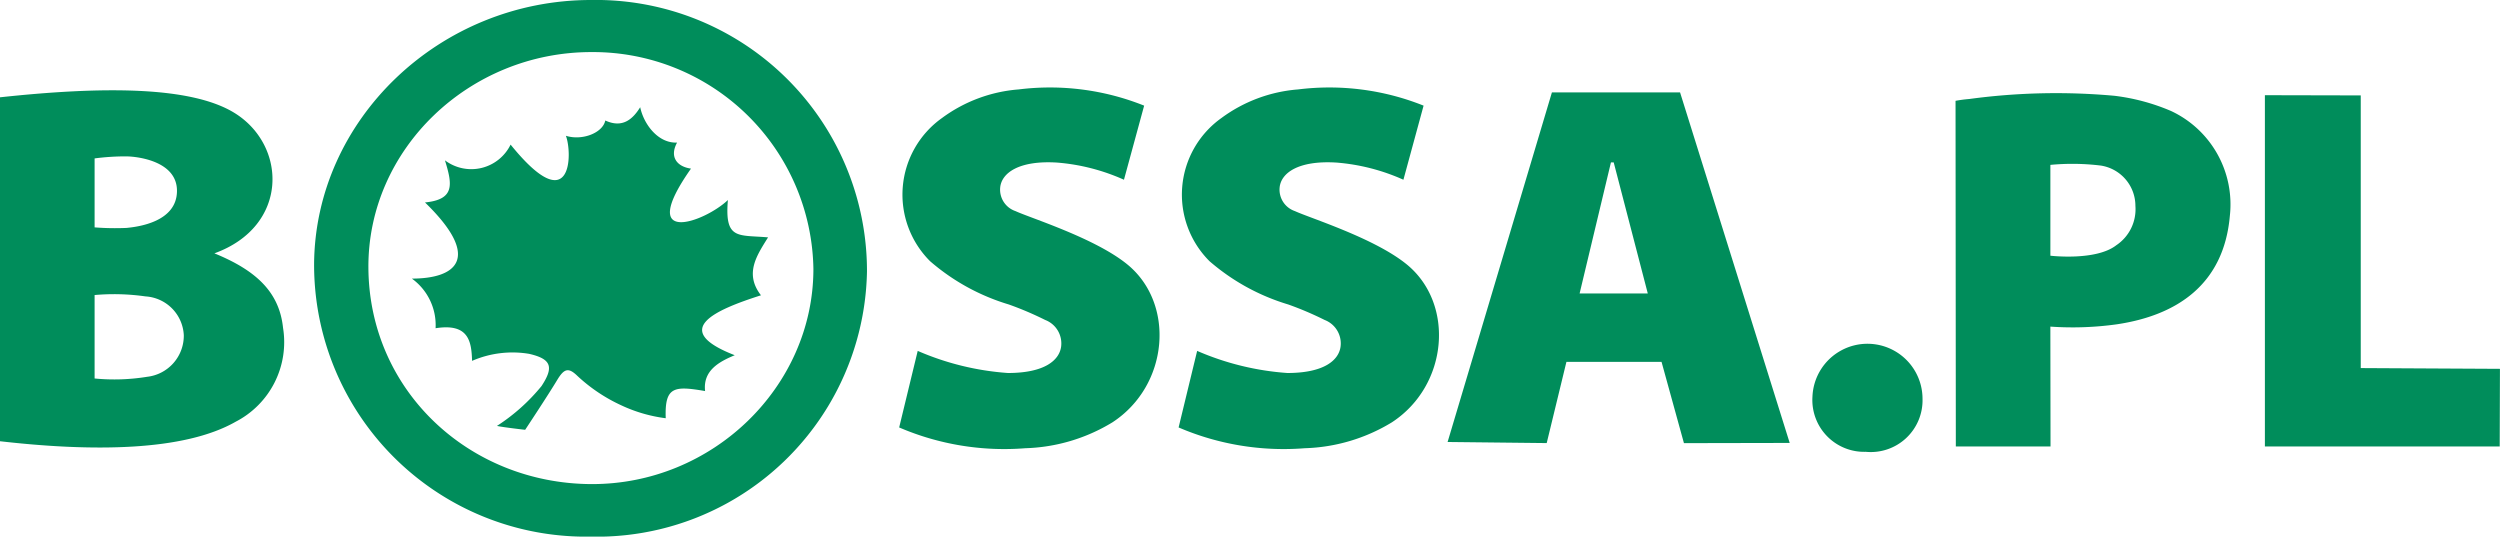
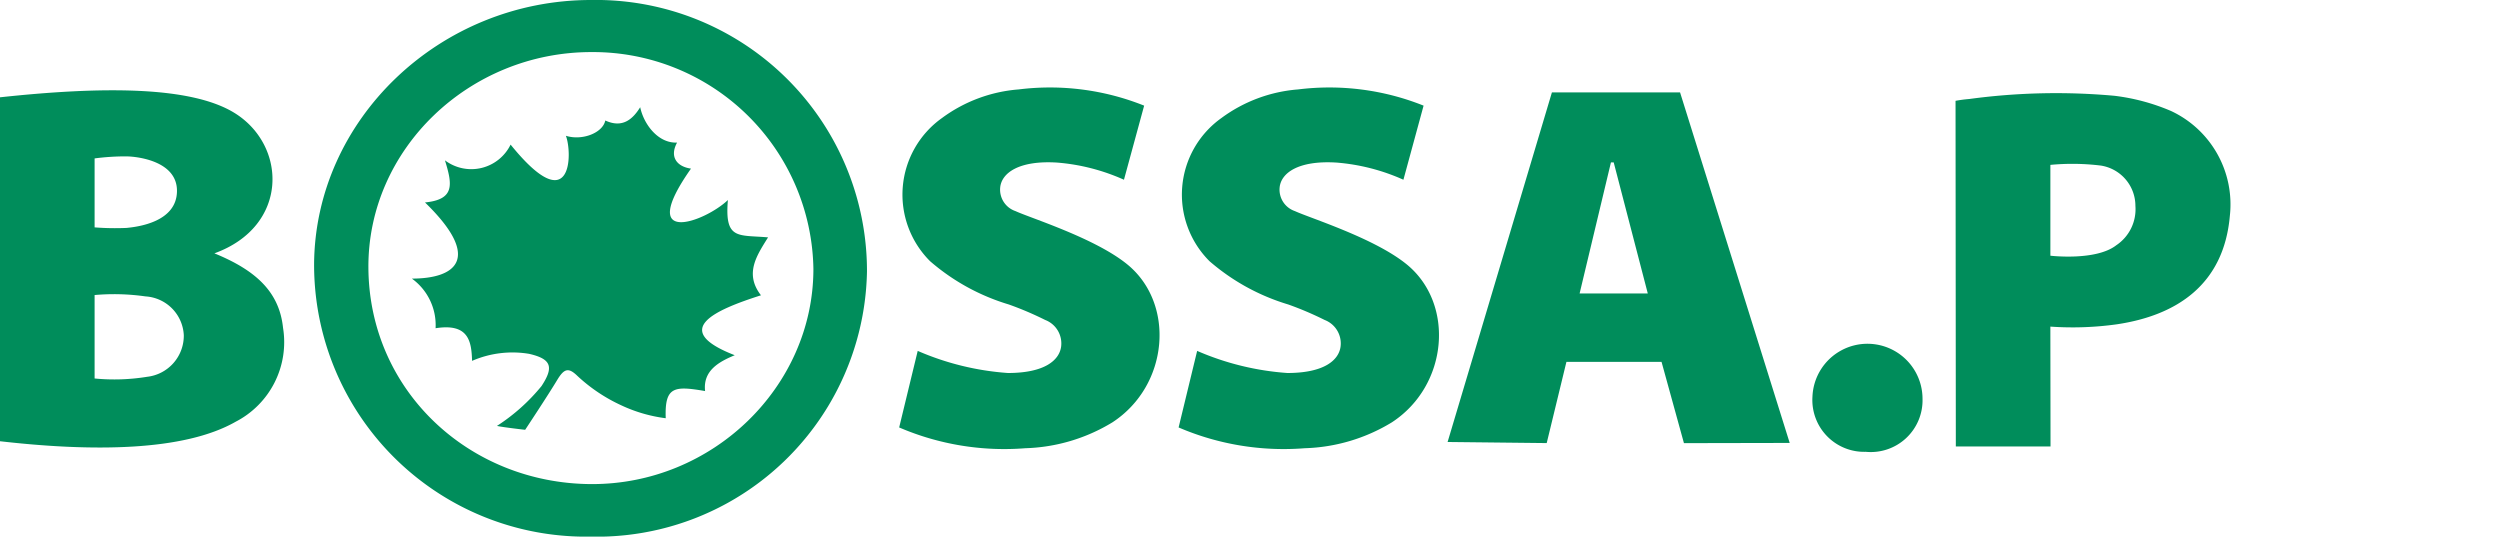
<svg xmlns="http://www.w3.org/2000/svg" width="184.987" height="39.707" viewBox="0 0 184.987 39.707">
  <defs>
    <style>.a{fill:#008d5b;fill-rule:evenodd;}</style>
  </defs>
  <g transform="translate(0 -0.164)">
    <g transform="translate(-130 -140)">
      <g transform="translate(0 120)">
        <g transform="translate(130 20)">
          <g transform="translate(0 0.164)">
            <path class="a" d="M60.188,19.909A16.308,16.308,0,0,0,43.771,3.854C34.727,3.844,27.2,11.025,27.26,19.82c.058,9.1,7.462,15.945,16.459,16s16.463-7.194,16.469-15.909M43.739,0A20.059,20.059,0,0,1,64.152,20.077,19.989,19.989,0,0,1,43.7,39.707,20.113,20.113,0,0,1,23.242,19.544C23.312,8.845,32.533,0,43.739,0" />
            <path class="a" d="M7,16.824a19.148,19.148,0,0,0,2.363.041c.824-.079,3.732-.431,3.732-2.748,0-2.19-2.894-2.534-3.732-2.546A17.545,17.545,0,0,0,7,11.722ZM7,28.006a15.086,15.086,0,0,0,3.886-.125A3.061,3.061,0,0,0,13.6,24.8a3.022,3.022,0,0,0-2.836-2.868A16.4,16.4,0,0,0,7,21.831ZM0,32.649V7.2c7.687-.828,14.114-.809,17.314,1.134,3.947,2.4,4.088,8.407-1.45,10.412,3.119,1.274,4.807,2.886,5.081,5.521a6.624,6.624,0,0,1-3.5,6.935C13.6,33.4,6.83,33.43,0,32.649Z" />
            <path class="a" d="M121.928,21.717l-2.522-9.7-.205,0-2.319,9.7Zm10.5,11.058-7.825.016-1.658-6.015-7.038,0-1.459,6.01-7.333-.081,7.718-25.866h9.483Z" />
            <path class="a" d="M151.717,18.921s3.366.4,4.871-.77a3.206,3.206,0,0,0,1.421-2.918,3.019,3.019,0,0,0-2.561-2.982,17.428,17.428,0,0,0-3.731-.051Zm.011,14.113h-7.007L144.7,7.46a9.932,9.932,0,0,1,1.009-.134,47.873,47.873,0,0,1,10.75-.238,15.274,15.274,0,0,1,4.185,1.124A7.625,7.625,0,0,1,165,15.946c-.44,5.136-3.959,7.393-8.356,8.05a23.583,23.583,0,0,1-4.928.171Z" />
            <path class="a" d="M88.583,25.964A20.278,20.278,0,0,0,95.257,27.6c2.743,0,3.794-.958,3.935-1.931a1.858,1.858,0,0,0-1.175-1.993,24.286,24.286,0,0,0-2.692-1.146,15.82,15.82,0,0,1-5.824-3.2,6.956,6.956,0,0,1,.883-10.6,10.974,10.974,0,0,1,5.667-2.113,18.748,18.748,0,0,1,9.287,1.2L103.845,13.3a14.96,14.96,0,0,0-4.959-1.271c-2.827-.174-4.1.779-4.2,1.846a1.675,1.675,0,0,0,1.13,1.745c1.138.525,5.895,2,8.277,3.945,3.555,2.9,3.094,8.947-1.106,11.688a13.11,13.11,0,0,1-6.451,1.914,19.684,19.684,0,0,1-9.325-1.538Z" />
            <path class="a" d="M67.906,25.964A20.278,20.278,0,0,0,74.58,27.6c2.743,0,3.793-.958,3.935-1.931a1.858,1.858,0,0,0-1.175-1.993,24.287,24.287,0,0,0-2.692-1.146,15.818,15.818,0,0,1-5.824-3.2,6.956,6.956,0,0,1,.883-10.6,10.974,10.974,0,0,1,5.667-2.113,18.749,18.749,0,0,1,9.287,1.2L83.167,13.3a14.963,14.963,0,0,0-4.958-1.271c-2.827-.174-4.1.779-4.2,1.846a1.675,1.675,0,0,0,1.13,1.745c1.138.525,5.895,2,8.277,3.945,3.554,2.9,3.094,8.947-1.106,11.688a13.109,13.109,0,0,1-6.451,1.914,19.684,19.684,0,0,1-9.325-1.538Z" />
-             <path class="a" d="M174.683,7.06V27.236l10.3.056-.018,5.742H167.59V7.044Z" />
            <path class="a" d="M138.065,33.432a3.836,3.836,0,0,1-3.953-4.077,4.074,4.074,0,0,1,8.145.154,3.831,3.831,0,0,1-4.192,3.924" />
            <path class="a" d="M36.77,31.517a14.163,14.163,0,0,0,3.3-2.95c.905-1.381.768-2-.92-2.385a7.5,7.5,0,0,0-4.219.52c-.044-1.415-.233-2.807-2.7-2.414a4.249,4.249,0,0,0-1.754-3.673c3.249,0,5.243-1.486.971-5.635,2.244-.221,2.014-1.362,1.477-3.115A3.237,3.237,0,0,0,37.782,10.7c4.579,5.656,4.579.615,4.091-.653,1.2.38,2.724-.207,2.916-1.131,1.327.617,2.08-.176,2.583-.982C47.636,9.2,48.7,10.615,50.1,10.55c-.587,1.079.014,1.786,1.03,1.926C47,18.345,52.2,16.4,53.86,14.8c-.253,2.975.749,2.567,2.972,2.764-.822,1.327-1.771,2.677-.524,4.286C53,22.91,49.476,24.386,54.367,26.284c-1.161.483-2.363,1.135-2.194,2.651-2.282-.388-3-.348-2.912,2.012A10.965,10.965,0,0,1,45.99,30a12.232,12.232,0,0,1-3.254-2.174c-.658-.639-.979-.588-1.512.3-.664,1.107-2.365,3.677-2.365,3.677s-1.569-.175-2.089-.287" />
          </g>
        </g>
      </g>
    </g>
  </g>
</svg>